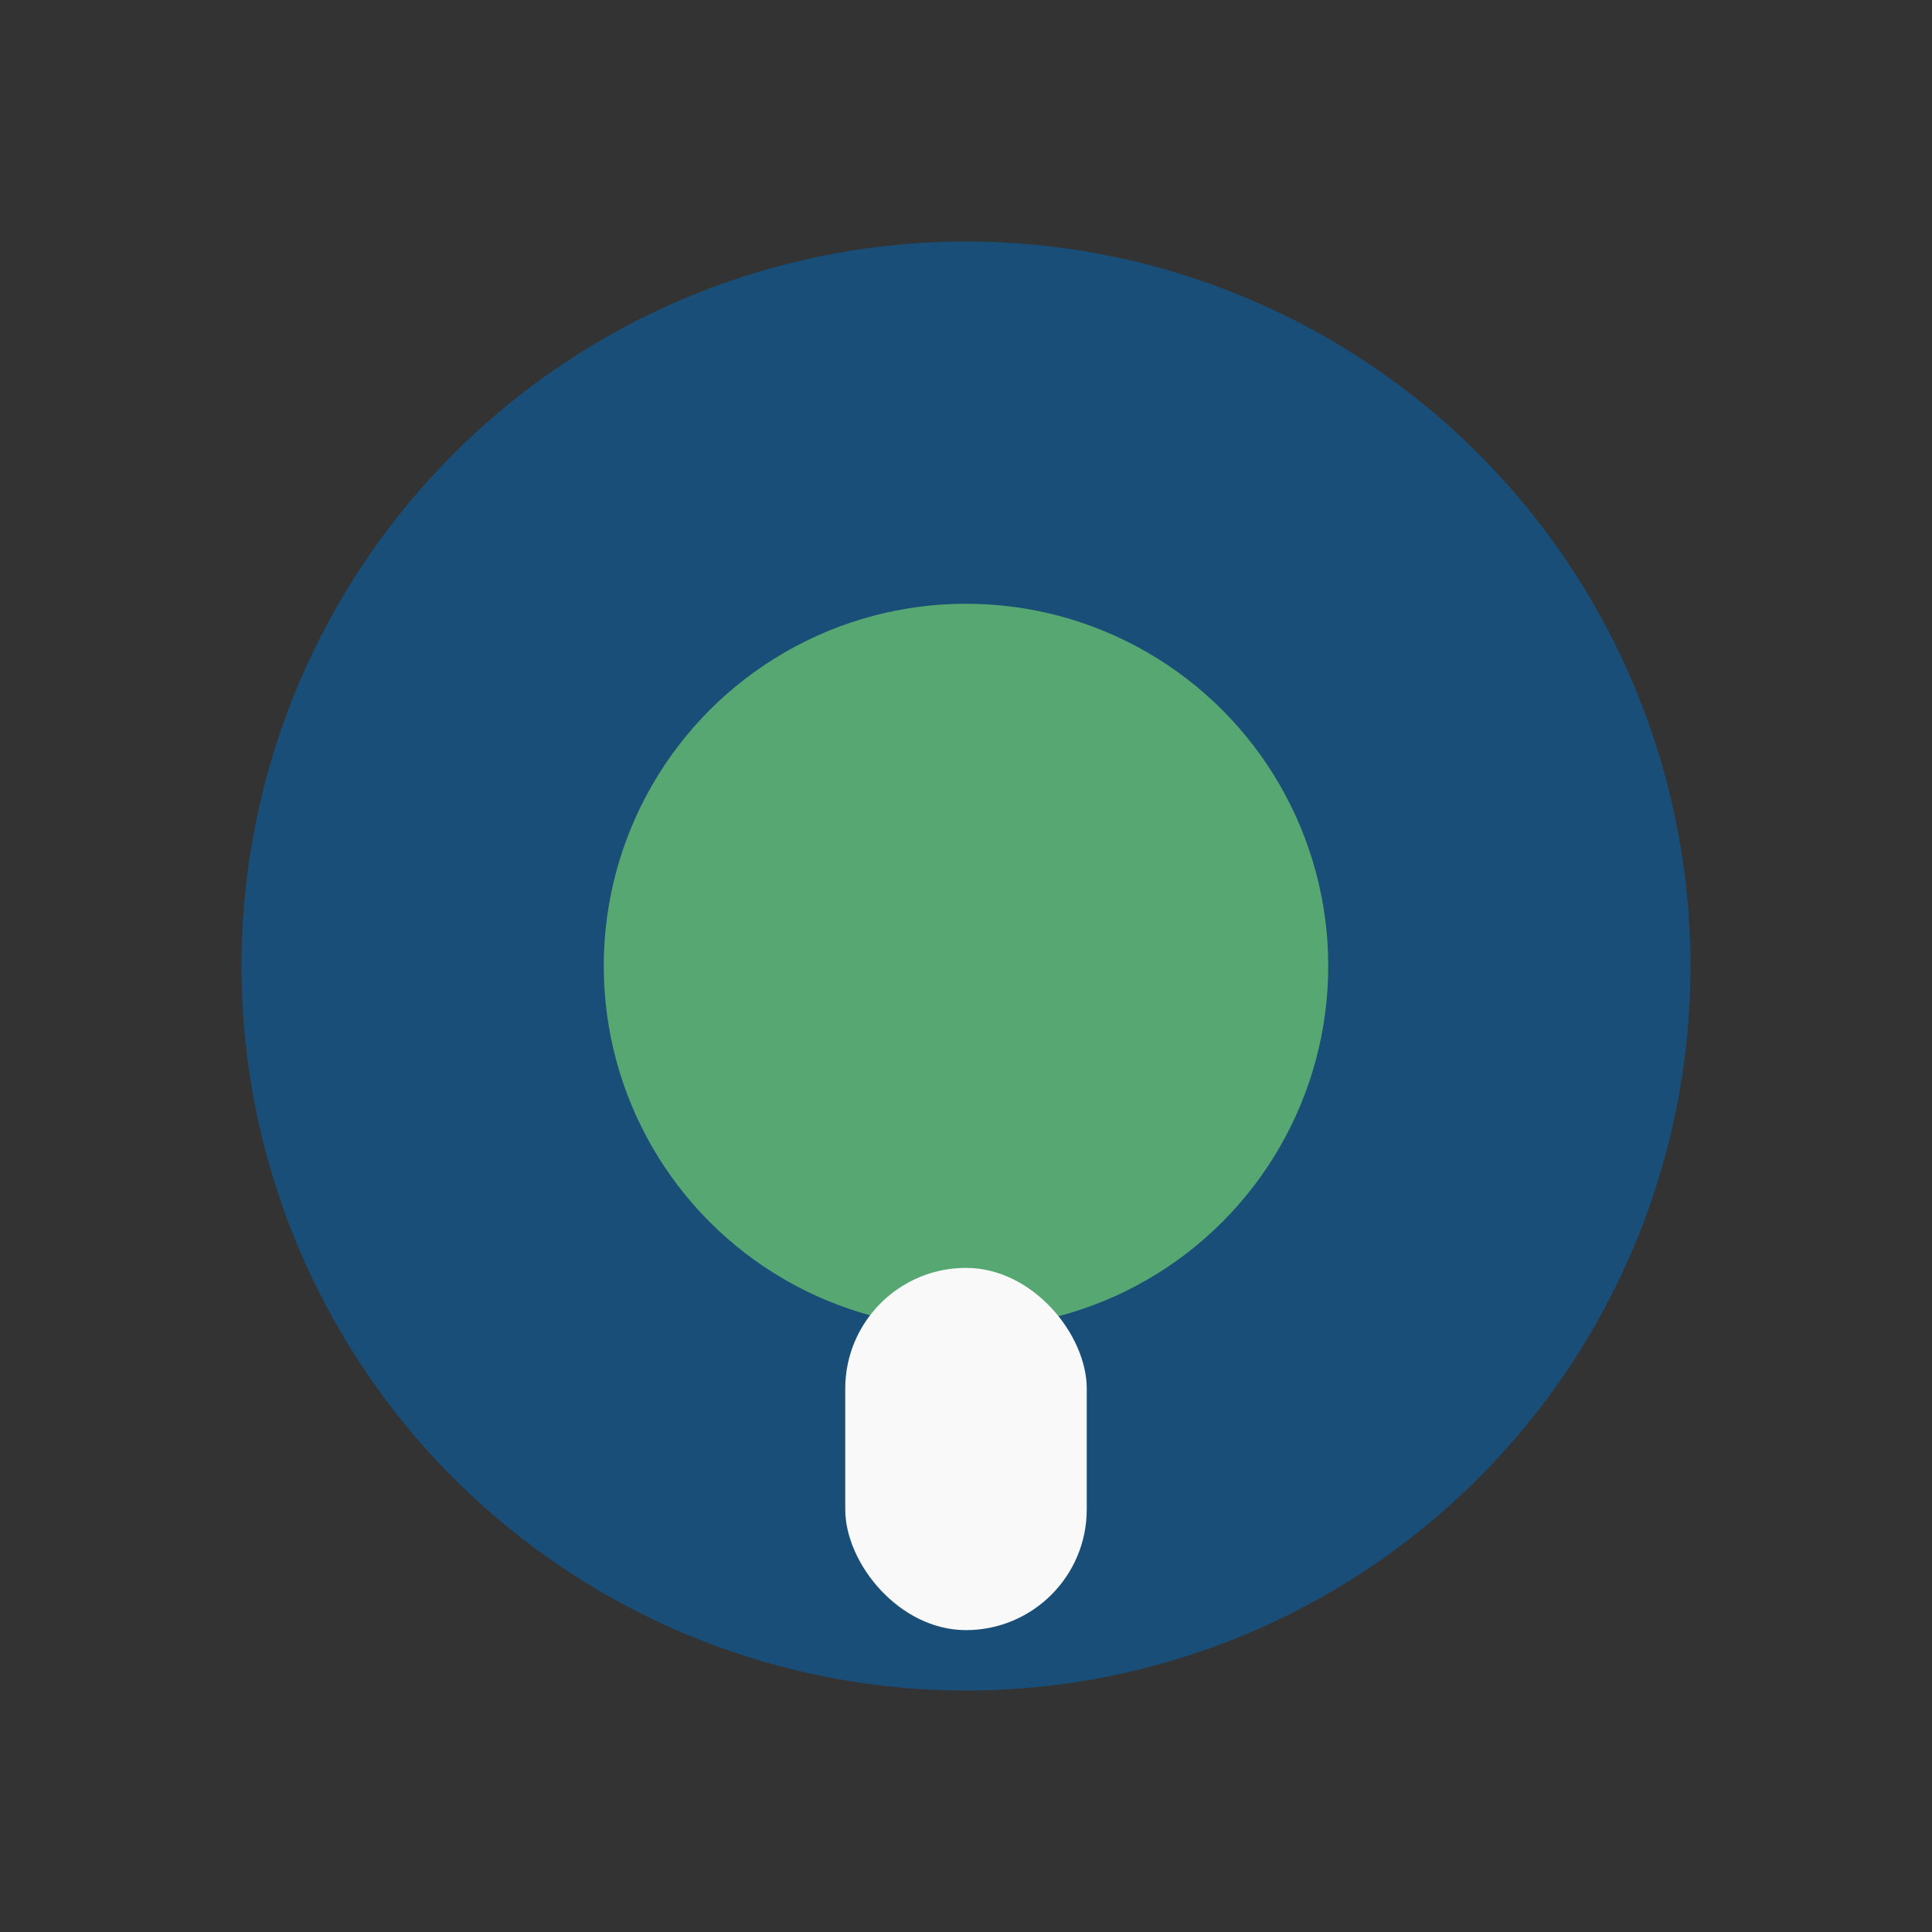
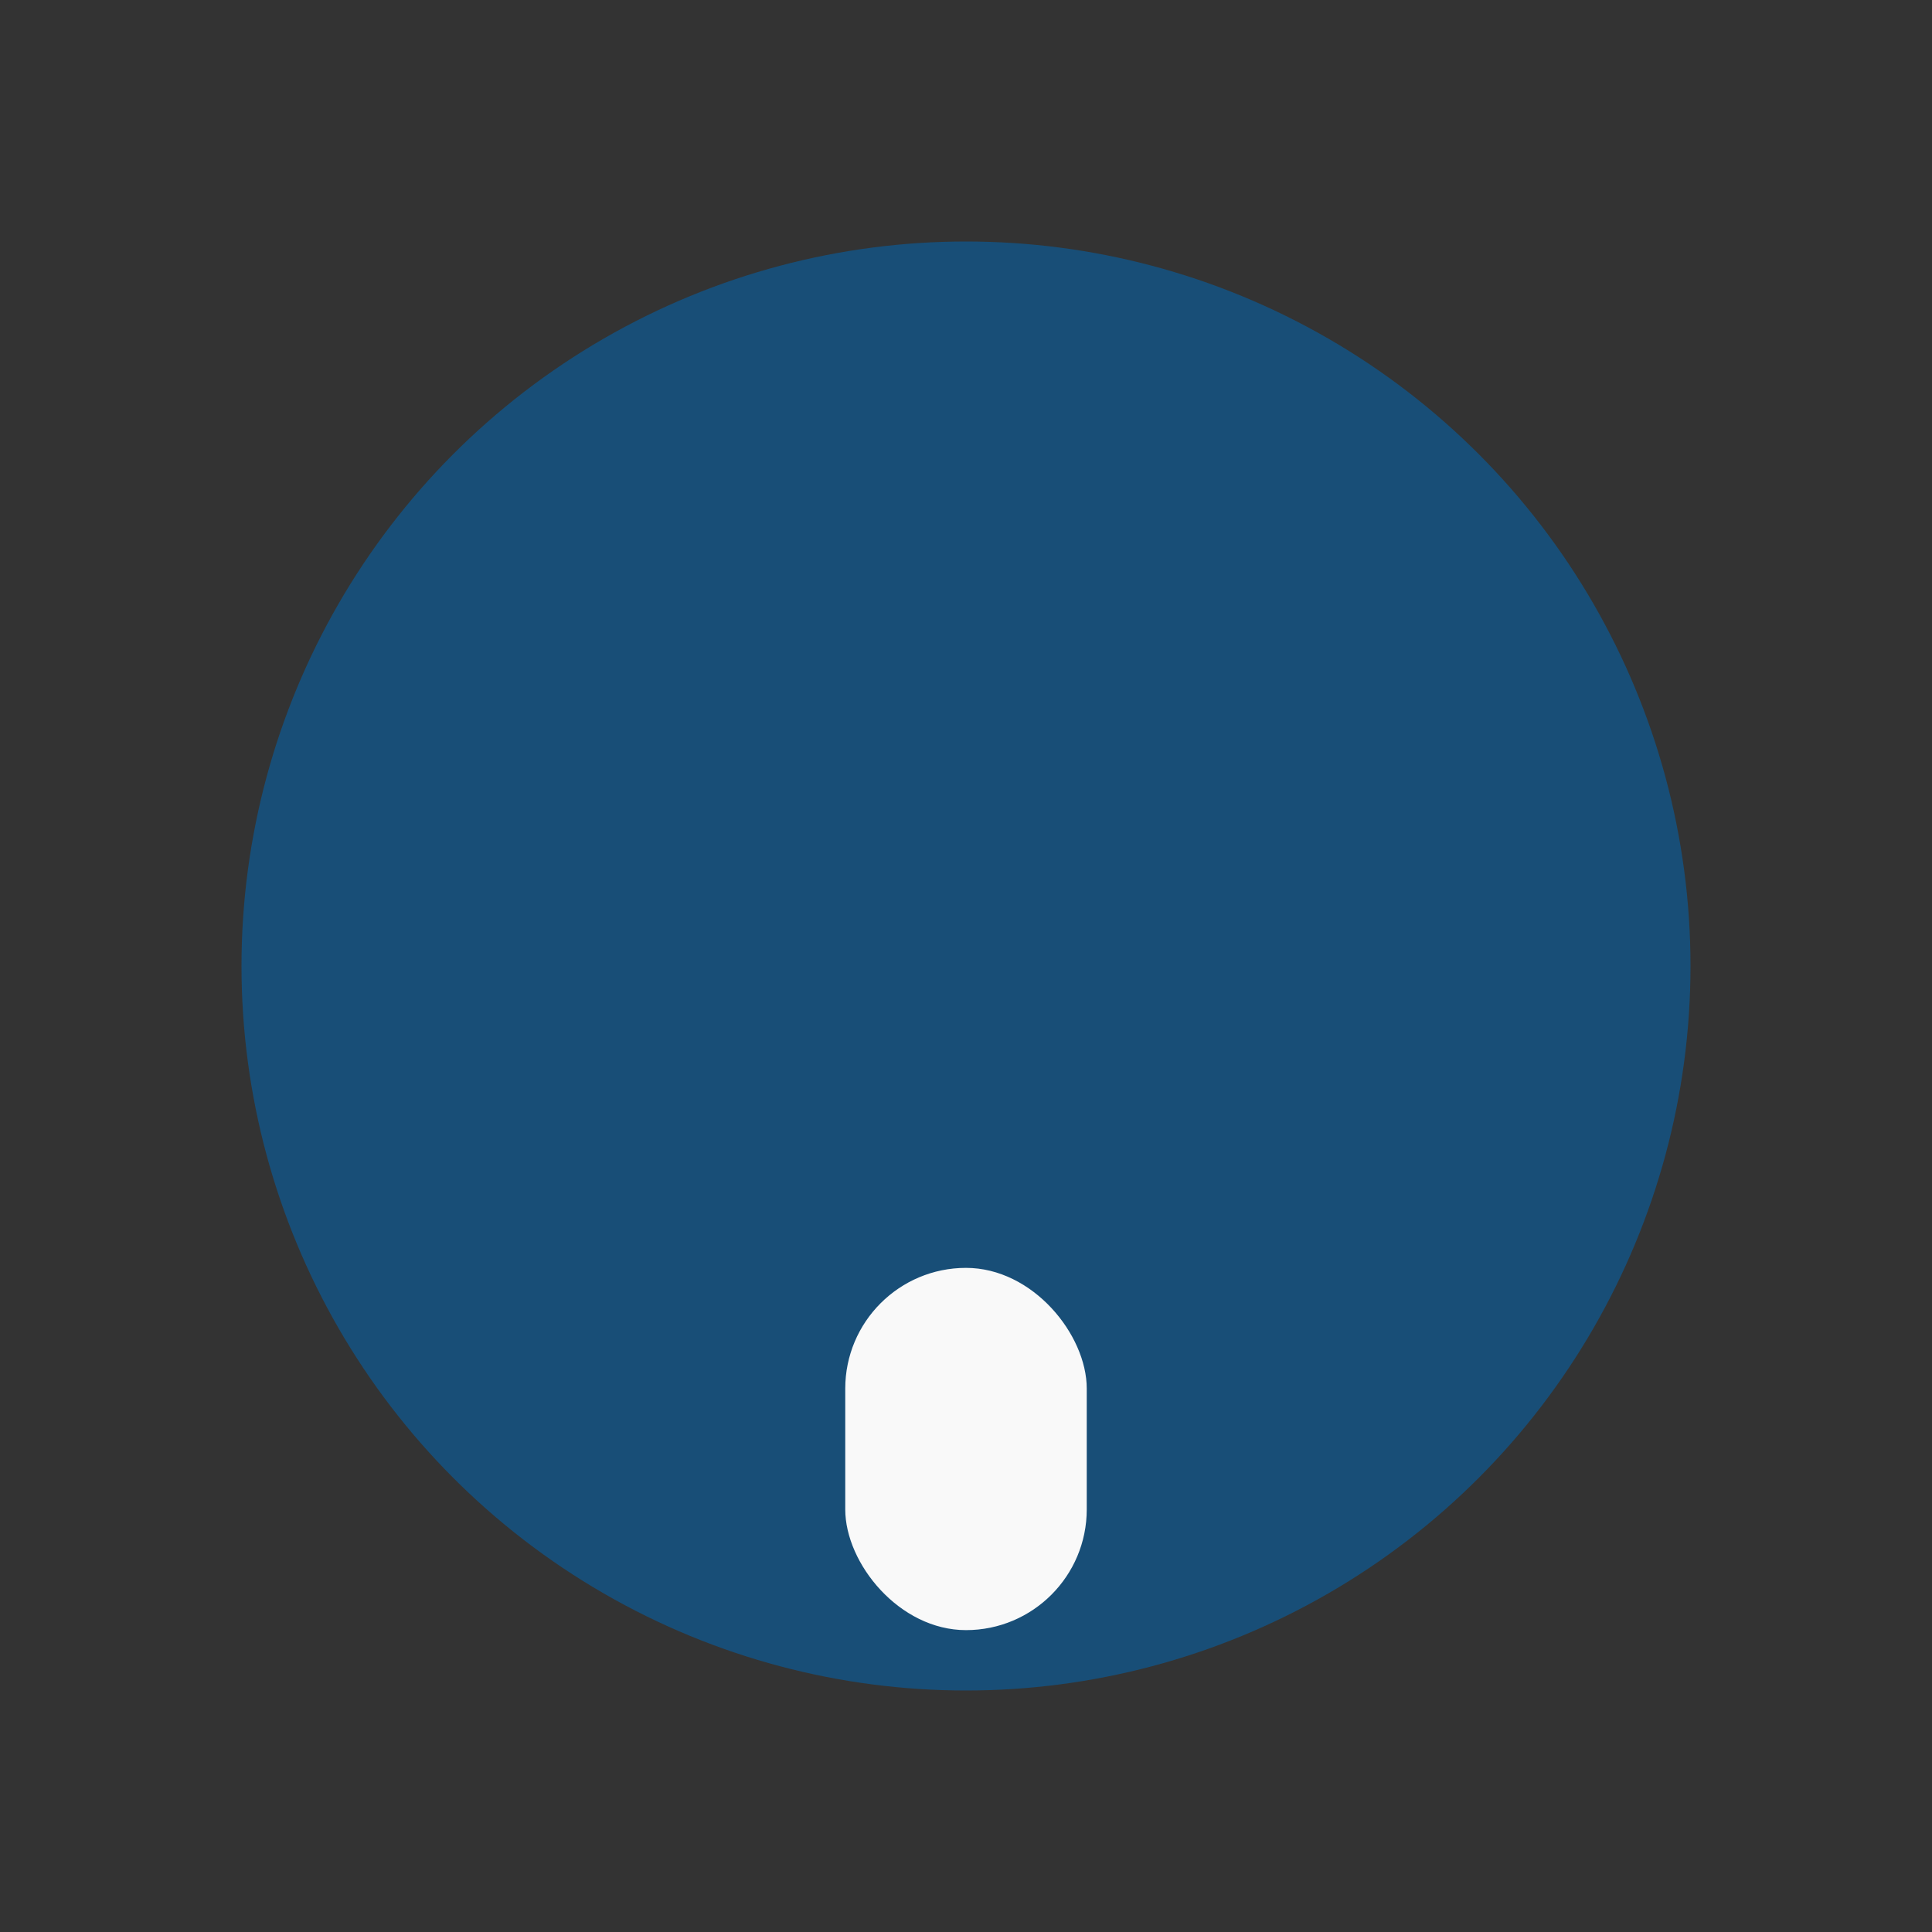
<svg xmlns="http://www.w3.org/2000/svg" width="32" height="32" viewBox="0 0 32 32">
  <rect x="0" y="0" width="32" height="32" fill="#333333" stroke="none" />
  <circle cx="16" cy="16" r="12" fill="#184E77" />
-   <circle cx="16" cy="16" r="6" fill="#57A773" />
  <rect x="14" y="21" width="4" height="6" rx="2" fill="#F9F9F9" />
</svg>